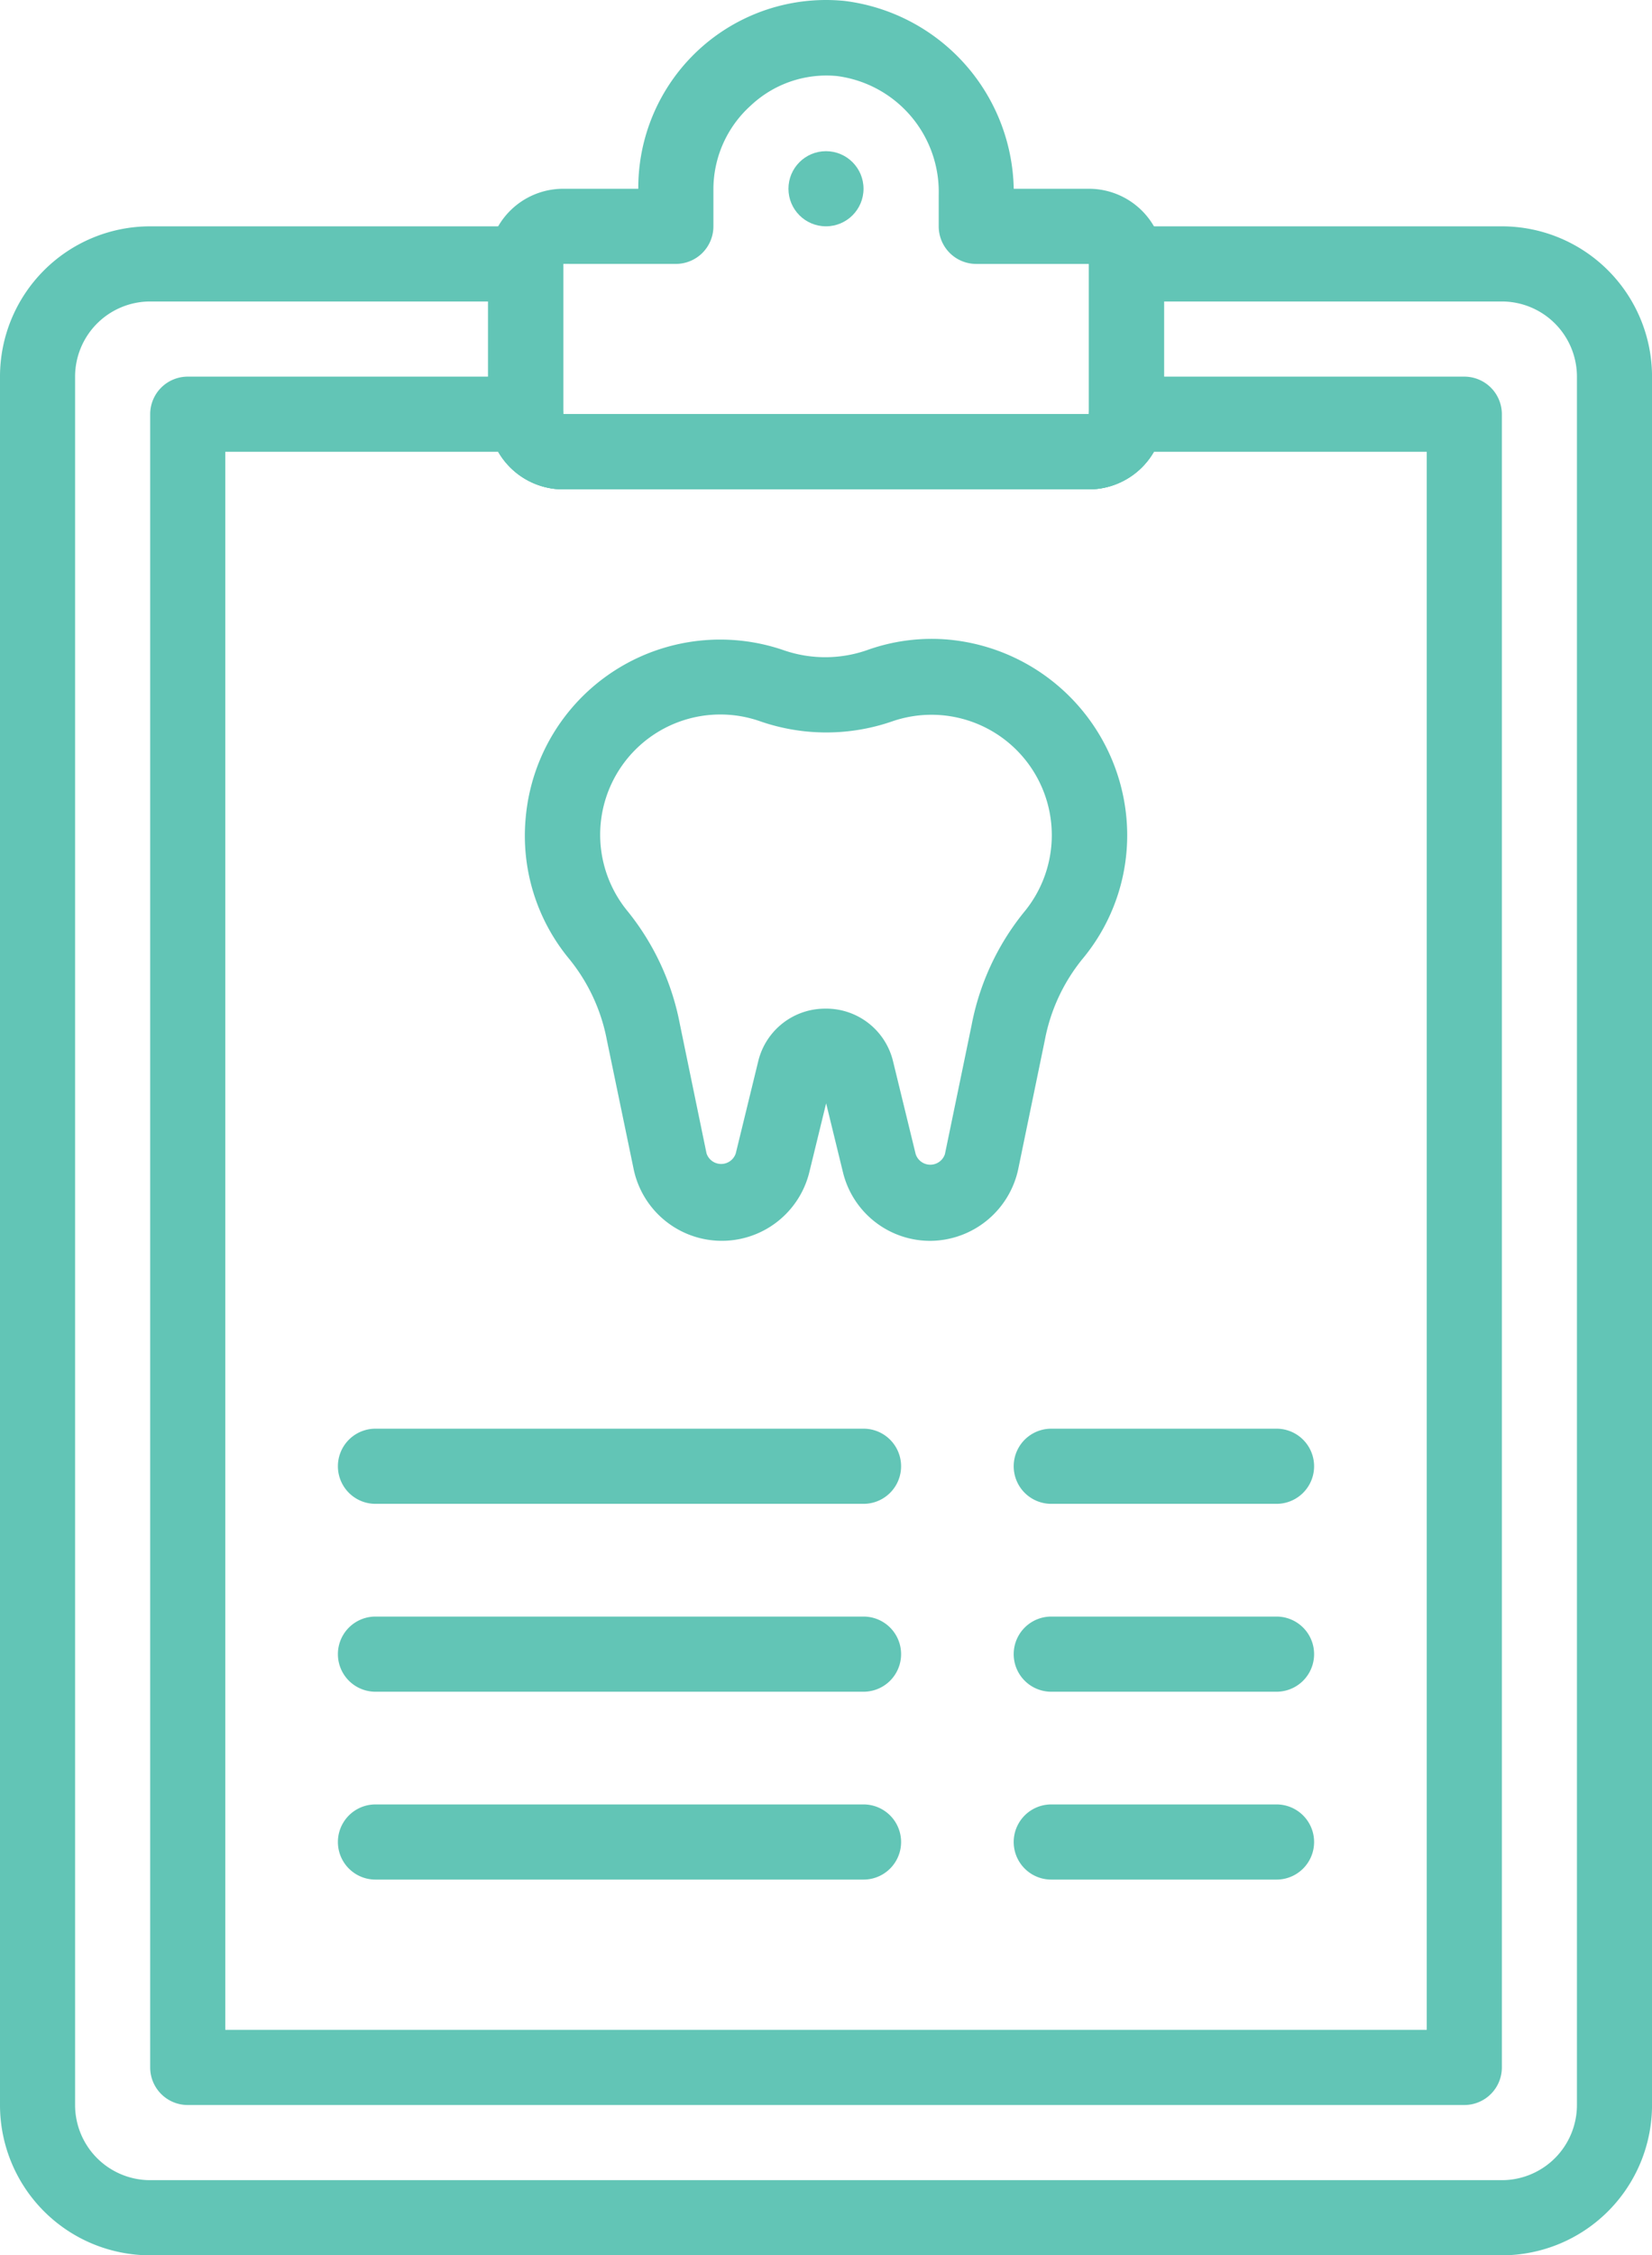
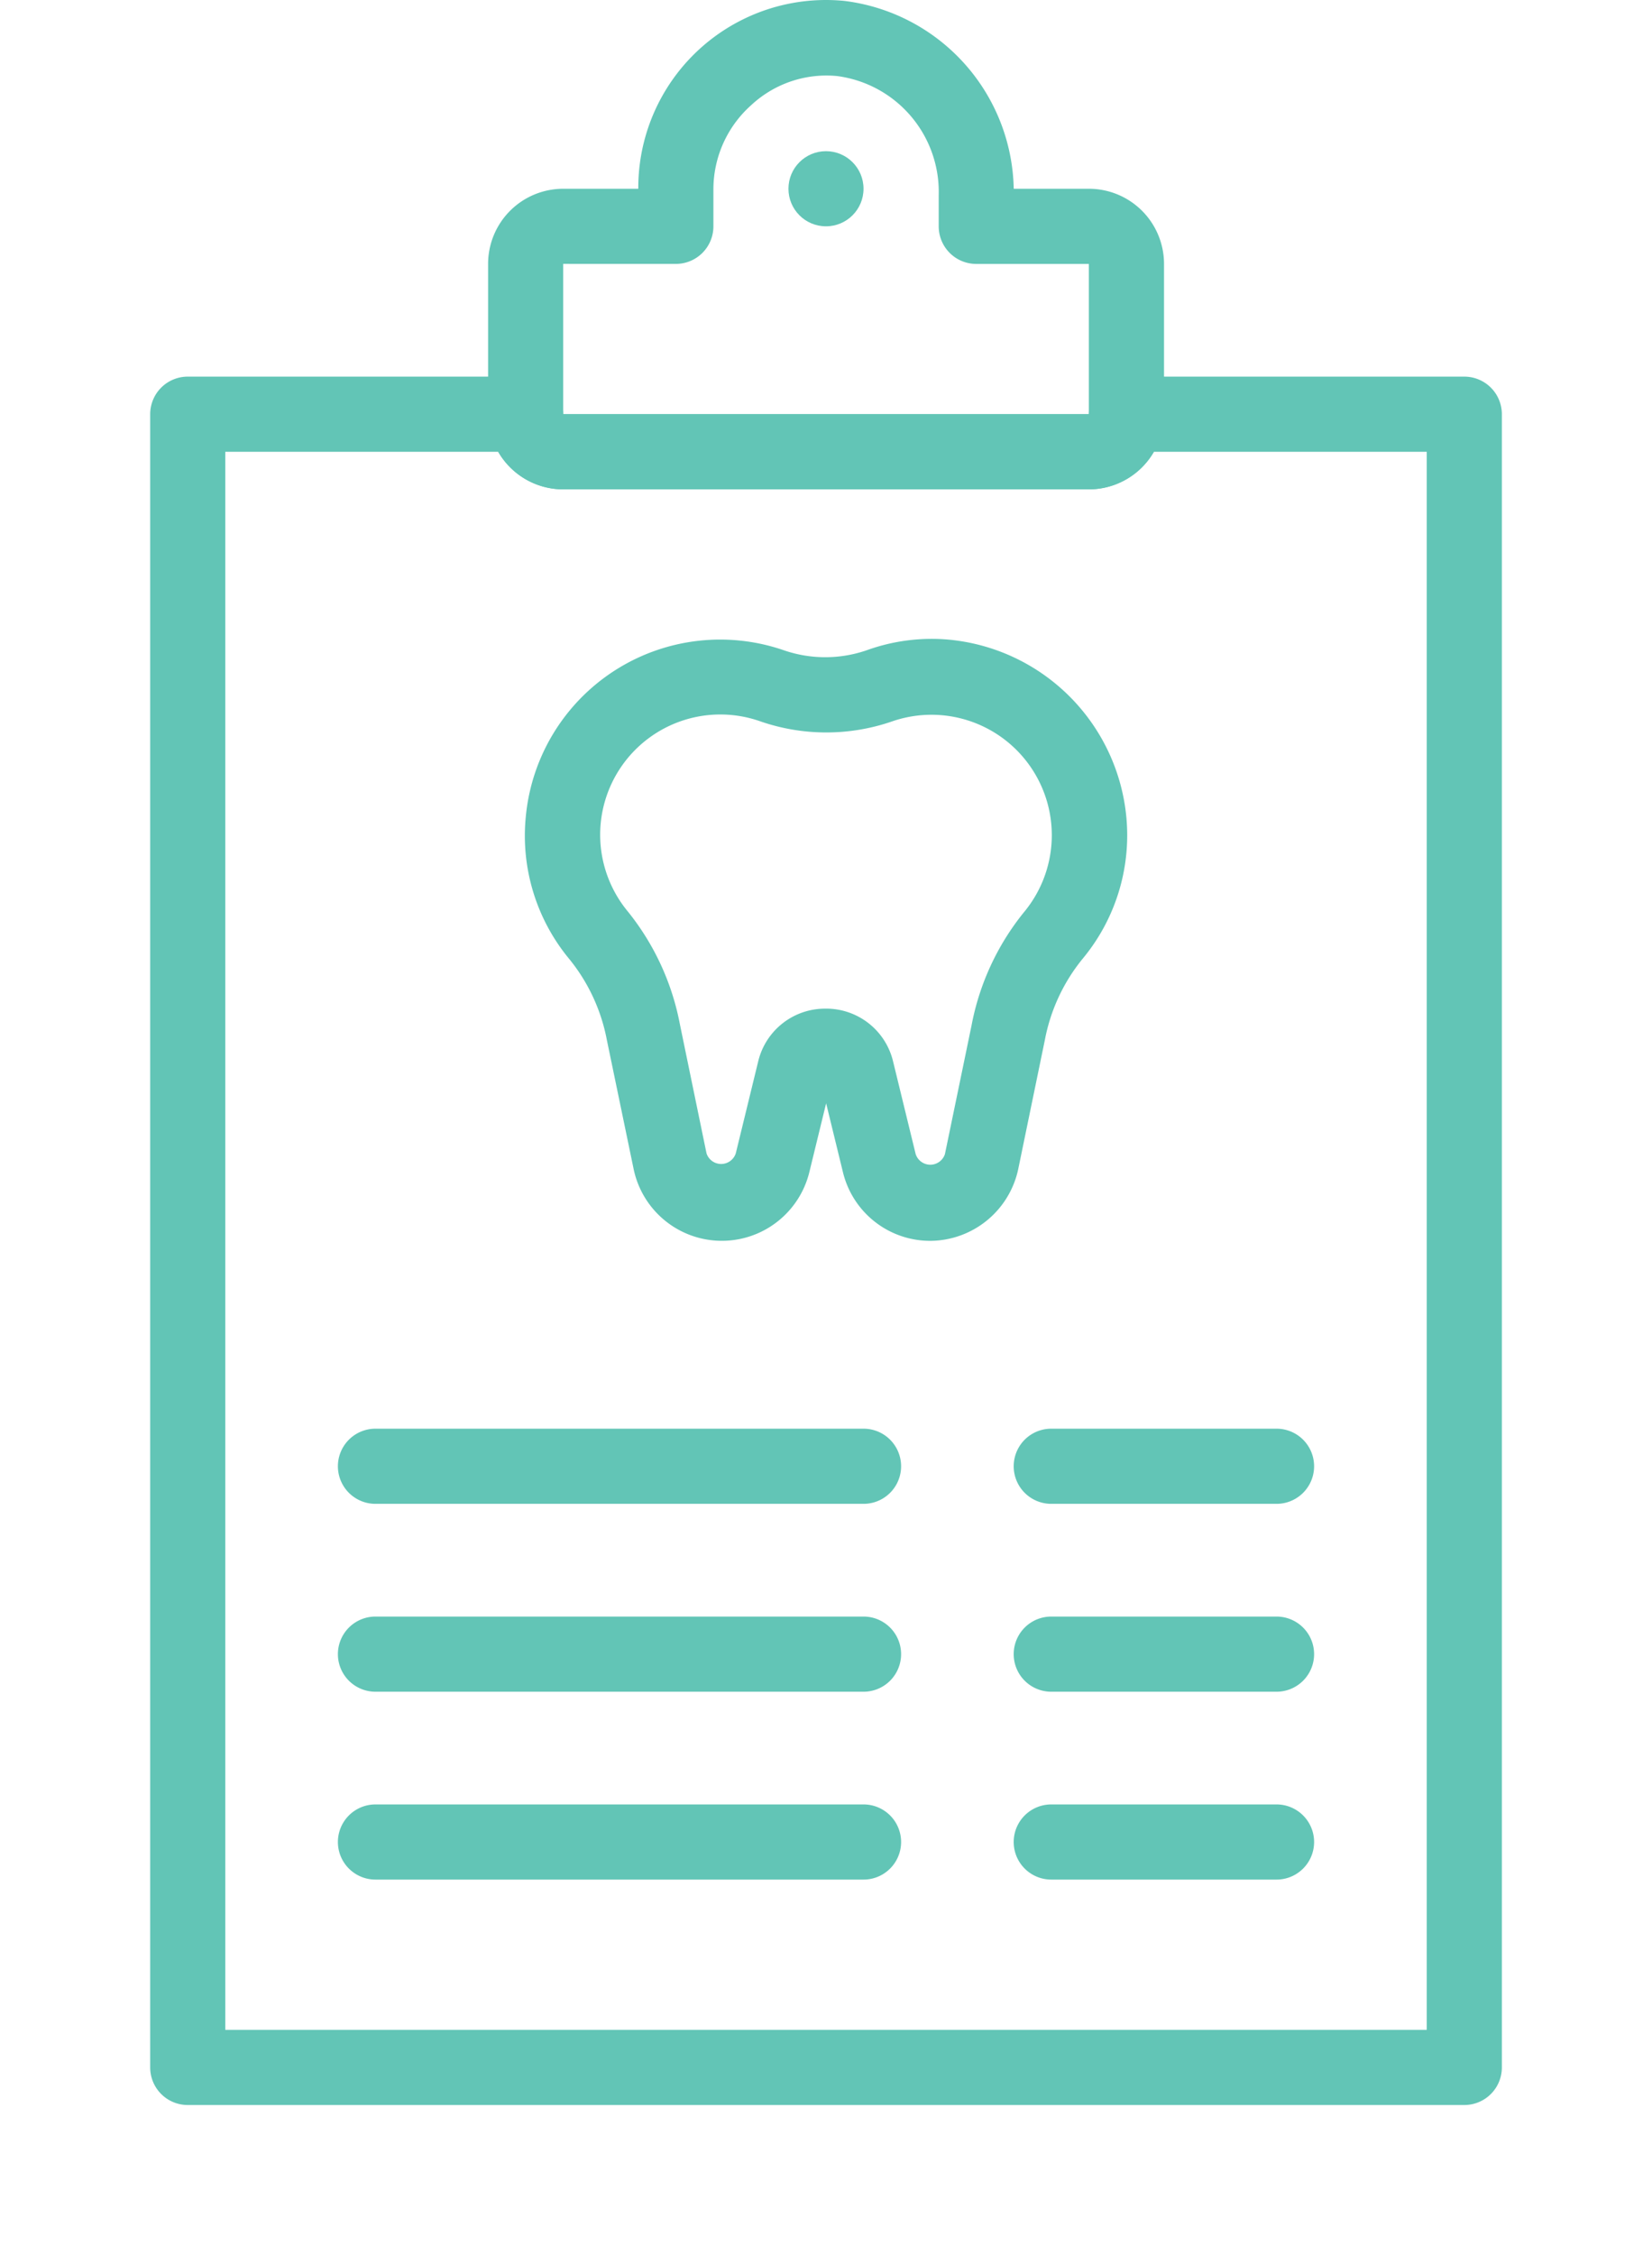
<svg xmlns="http://www.w3.org/2000/svg" id="dental_record" data-name="dental record" width="68.923" height="94.024" viewBox="0 0 68.923 94.024">
-   <path id="Path_97" data-name="Path 97" d="M72.658,92.588H16.266A6.266,6.266,0,0,1,10,86.322V14.266A6.266,6.266,0,0,1,16.266,8H31.93A1.566,1.566,0,0,1,33.5,9.566v6.266h21.93V9.566A1.566,1.566,0,0,1,56.993,8H72.658a6.266,6.266,0,0,1,6.266,6.266V86.322A6.266,6.266,0,0,1,72.658,92.588ZM16.266,11.133a3.133,3.133,0,0,0-3.133,3.133V86.322a3.133,3.133,0,0,0,3.133,3.133H72.658a3.133,3.133,0,0,0,3.133-3.133V14.266a3.133,3.133,0,0,0-3.133-3.133H58.56v4.7a3.133,3.133,0,0,1-3.133,3.133H33.5a3.133,3.133,0,0,1-3.133-3.133v-4.7Z" transform="translate(-10 1.436)" fill="#62c5b6" />
  <path id="Path_98" data-name="Path 98" d="M68.825,84.056H15.566A1.566,1.566,0,0,1,14,82.49V13.566A1.566,1.566,0,0,1,15.566,12h14.1a1.566,1.566,0,0,1,1.566,1.566h21.93A1.566,1.566,0,0,1,54.727,12h14.1a1.566,1.566,0,0,1,1.566,1.566V82.49A1.566,1.566,0,0,1,68.825,84.056ZM17.133,80.923H67.259V15.133H55.871a3.133,3.133,0,0,1-2.71,1.566H31.231a3.133,3.133,0,0,1-2.71-1.566H17.133Z" transform="translate(-7.734 3.702)" fill="#62c5b6" />
  <path id="Path_99" data-name="Path 99" d="M48.063,22.377H26.133A3.133,3.133,0,0,1,23,19.244V12.979a3.133,3.133,0,0,1,3.133-3.133h3.133a7.832,7.832,0,0,1,8.6-7.832A8.051,8.051,0,0,1,44.93,9.846h3.133A3.133,3.133,0,0,1,51.2,12.979v6.266A3.133,3.133,0,0,1,48.063,22.377Zm-21.93-9.4v6.266h21.93V12.979h-4.7A1.566,1.566,0,0,1,41.8,11.412v-1.3a4.872,4.872,0,0,0-4.245-4.966,4.605,4.605,0,0,0-3.587,1.222A4.7,4.7,0,0,0,32.4,9.846v1.566a1.566,1.566,0,0,1-1.566,1.566Zm21.93,0Z" transform="translate(-2.636 -1.976)" fill="#62c5b6" />
  <circle id="Ellipse_3" data-name="Ellipse 3" cx="1.566" cy="1.566" r="1.566" transform="translate(32.895 6.303)" fill="#62c5b6" />
  <path id="Path_100" data-name="Path 100" d="M40.9,44.075a3.744,3.744,0,0,1-3.65-2.867l-.7-2.867-.7,2.867a3.759,3.759,0,0,1-7.331-.125L27.4,35.694a7.582,7.582,0,0,0-1.566-3.368,8.051,8.051,0,0,1-1.817-5.905A8.145,8.145,0,0,1,34.775,19.45a5.3,5.3,0,0,0,3.477,0,7.973,7.973,0,0,1,3.415-.439,8.208,8.208,0,0,1,7.409,7.409h0a8.052,8.052,0,0,1-1.833,5.905,7.582,7.582,0,0,0-1.566,3.368l-1.112,5.389A3.775,3.775,0,0,1,40.9,44.075Zm-4.355-9.681a2.867,2.867,0,0,1,2.8,2.209l.94,3.853a.642.642,0,0,0,1.222,0l1.112-5.373a10.636,10.636,0,0,1,2.177-4.7,5.02,5.02,0,0,0-5.467-7.973,8.412,8.412,0,0,1-5.545,0,5.013,5.013,0,0,0-5.514,7.926,10.652,10.652,0,0,1,2.177,4.7l1.112,5.389a.642.642,0,0,0,1.222,0l.94-3.853a2.867,2.867,0,0,1,2.82-2.177Z" transform="translate(-2.083 7.656)" fill="#62c5b6" />
  <path id="Path_101" data-name="Path 101" d="M40.93,43.133H20.566a1.566,1.566,0,1,1,0-3.133H40.93a1.566,1.566,0,1,1,0,3.133Z" transform="translate(-4.902 19.562)" fill="#62c5b6" />
  <path id="Path_102" data-name="Path 102" d="M40.93,48.133H20.566a1.566,1.566,0,1,1,0-3.133H40.93a1.566,1.566,0,1,1,0,3.133Z" transform="translate(-4.902 22.395)" fill="#62c5b6" />
  <path id="Path_103" data-name="Path 103" d="M40.93,53.133H20.566a1.566,1.566,0,1,1,0-3.133H40.93a1.566,1.566,0,1,1,0,3.133Z" transform="translate(-4.902 25.227)" fill="#62c5b6" />
  <path id="Path_104" data-name="Path 104" d="M47.965,43.133h-9.4a1.566,1.566,0,1,1,0-3.133h9.4a1.566,1.566,0,1,1,0,3.133Z" transform="translate(5.294 19.562)" fill="#62c5b6" />
  <path id="Path_105" data-name="Path 105" d="M47.965,48.133h-9.4a1.566,1.566,0,1,1,0-3.133h9.4a1.566,1.566,0,1,1,0,3.133Z" transform="translate(5.294 22.395)" fill="#62c5b6" />
  <path id="Path_106" data-name="Path 106" d="M47.965,53.133h-9.4a1.566,1.566,0,1,1,0-3.133h9.4a1.566,1.566,0,1,1,0,3.133Z" transform="translate(5.294 25.227)" fill="#62c5b6" />
</svg>